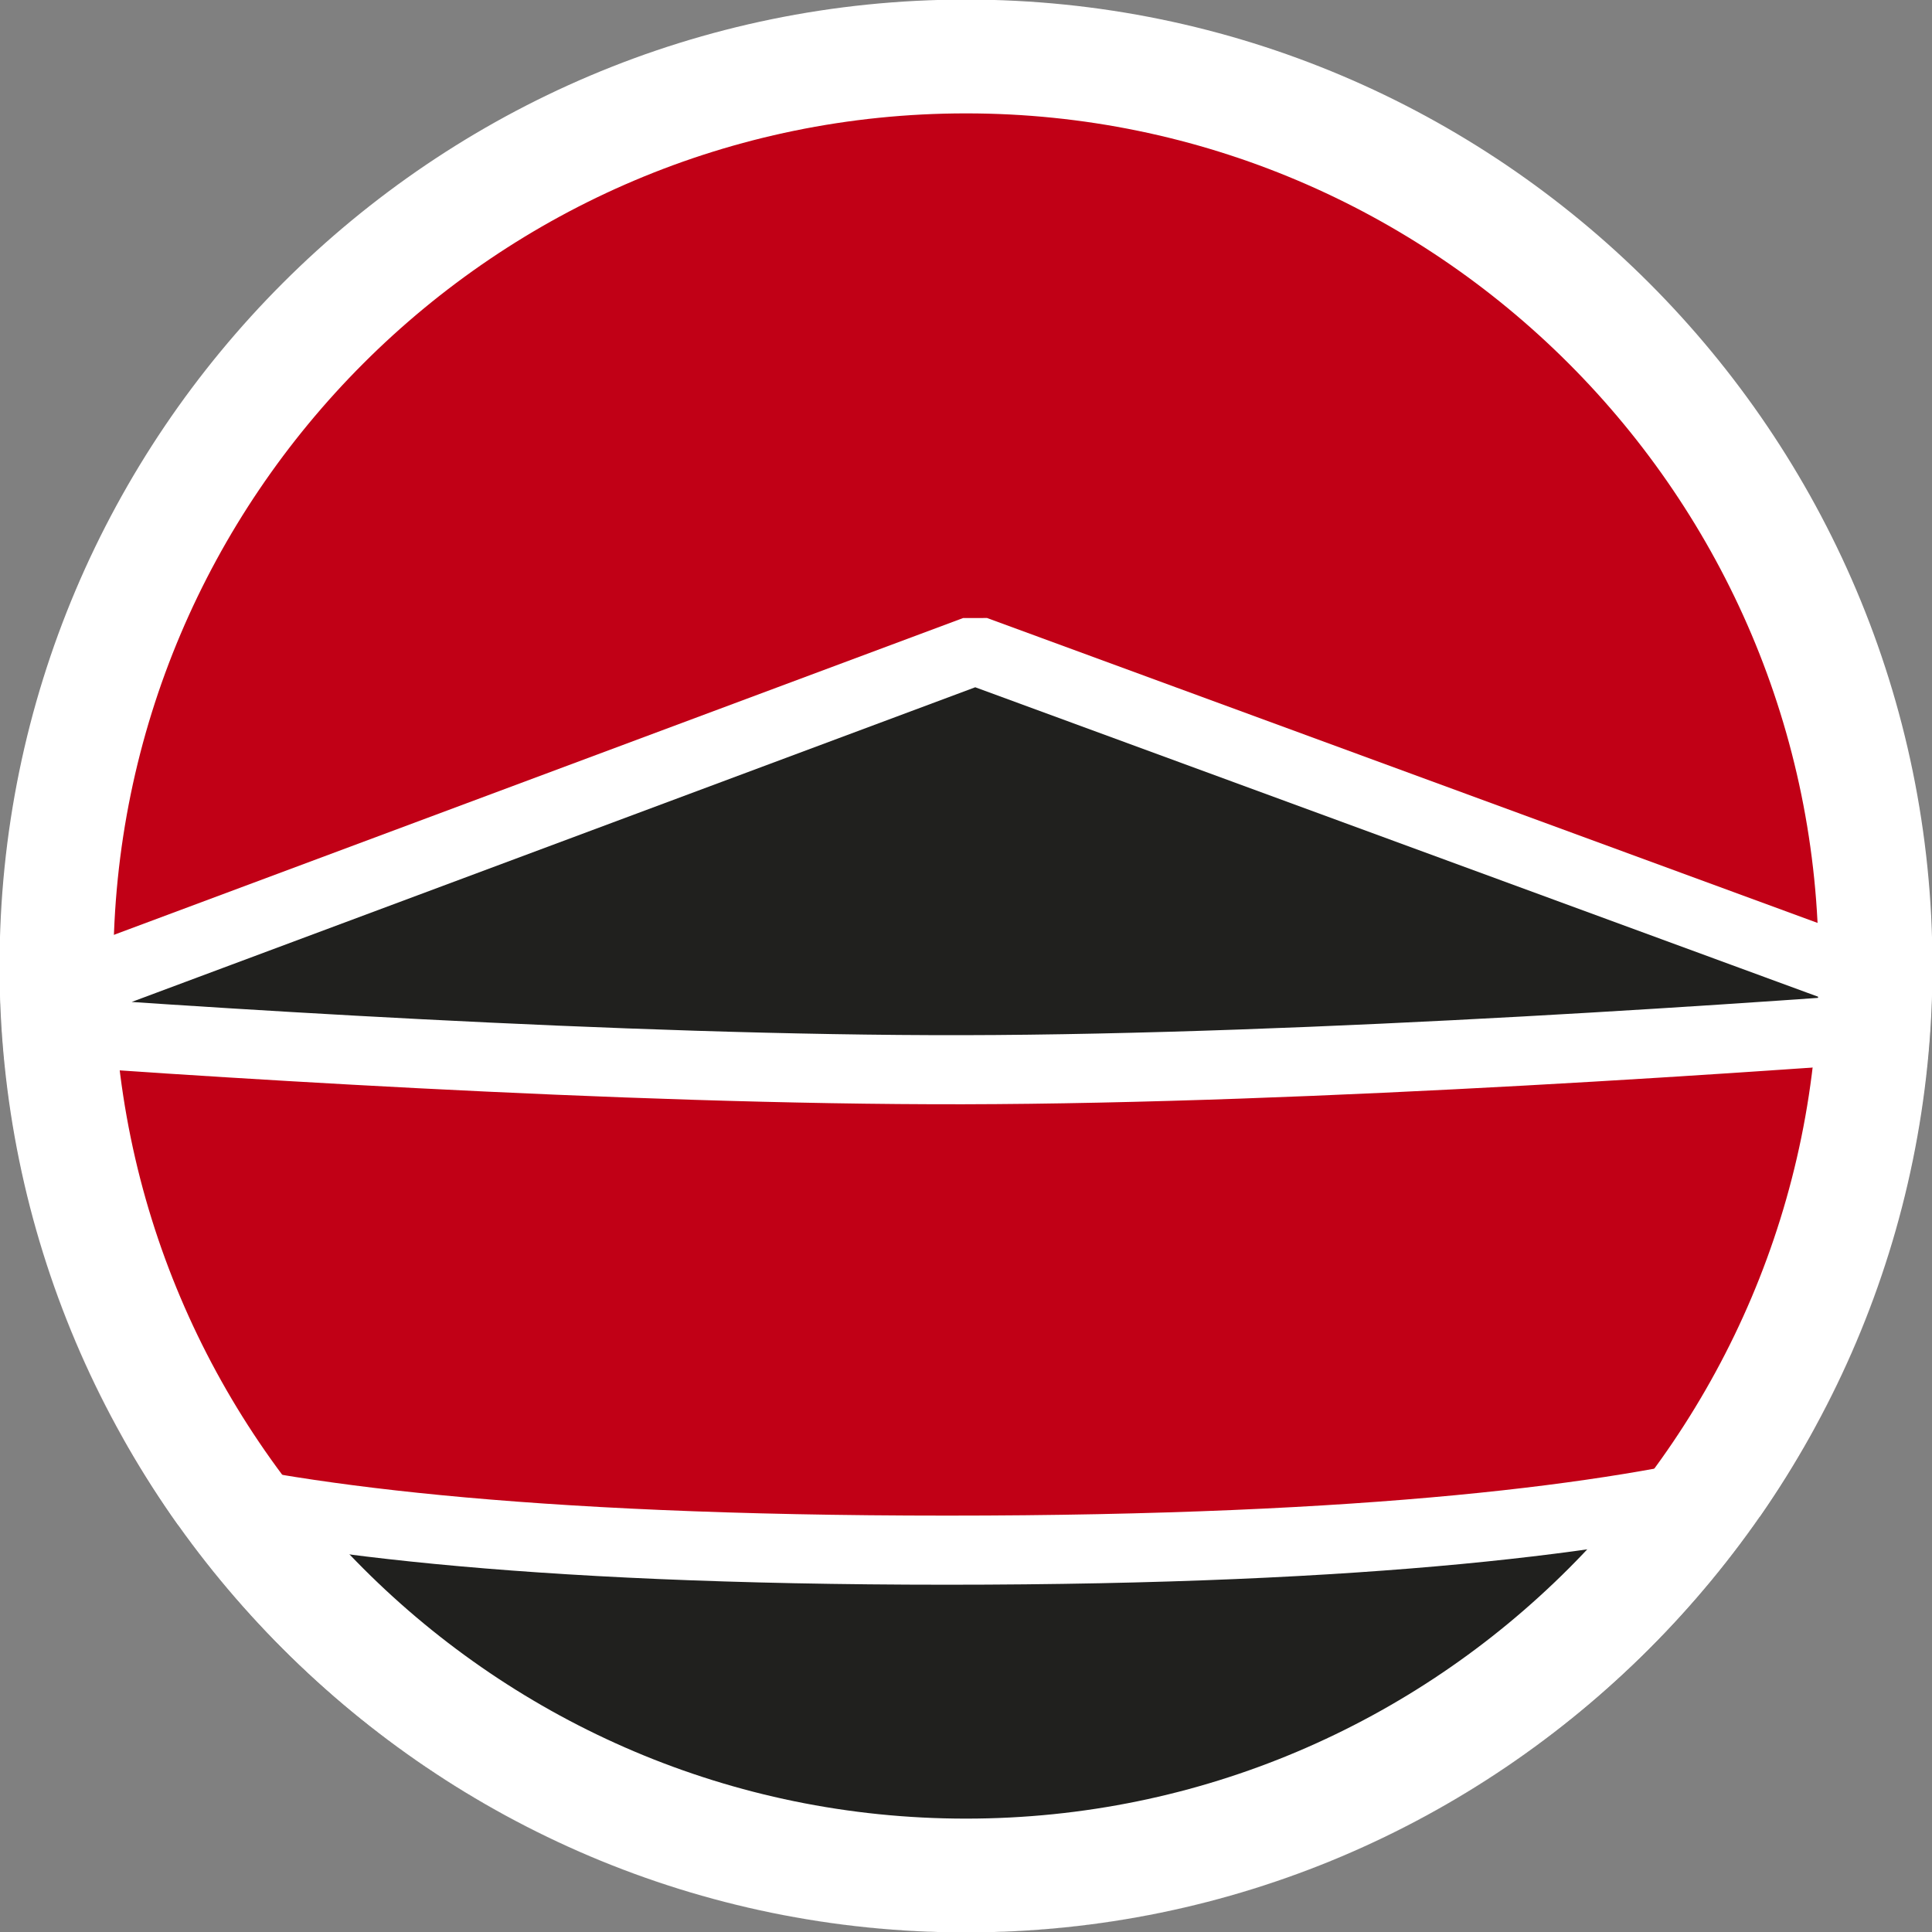
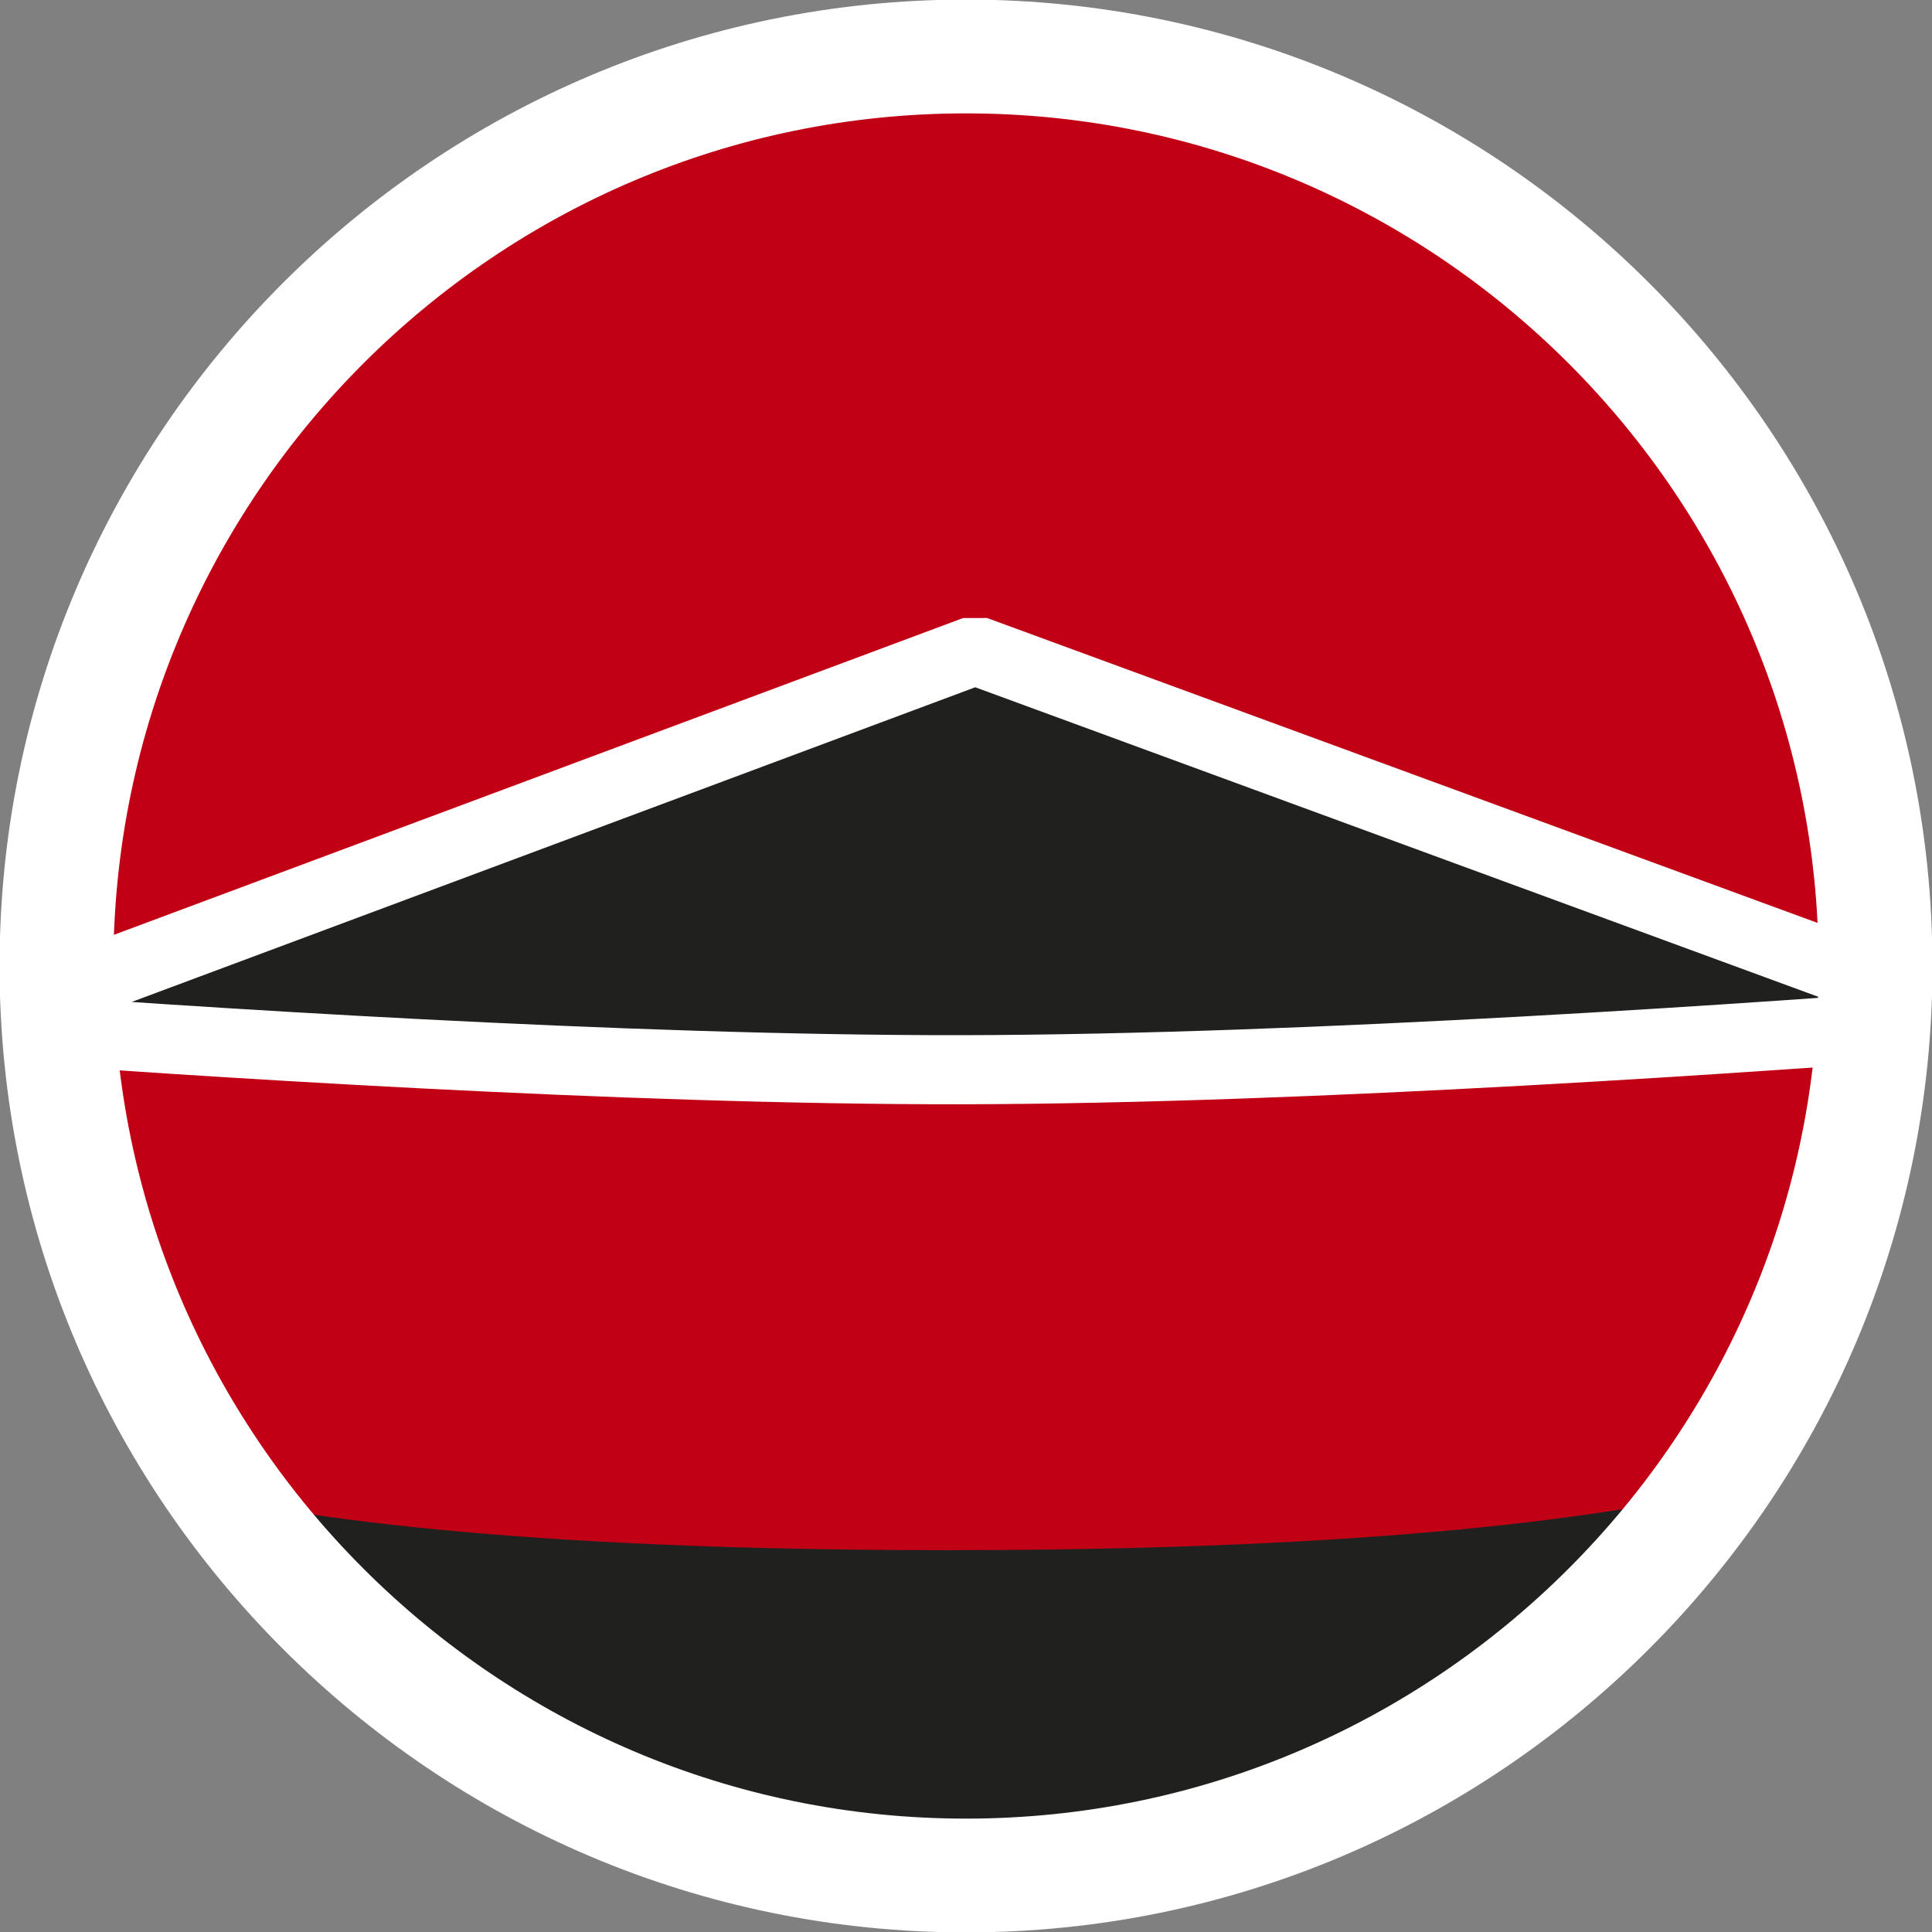
<svg xmlns="http://www.w3.org/2000/svg" xmlns:xlink="http://www.w3.org/1999/xlink" version="1.1" id="Ebene_1" x="0px" y="0px" viewBox="0 0 104.88 104.88" style="enable-background:new 0 0 104.88 104.88;" xml:space="preserve">
  <rect x="0" y="0" width="104.88" height="104.88" fill="#808080" stroke="none" />
  <style type="text/css">
	.st0{clip-path:url(#SVGID_2_);fill:#C10016;}
	.st1{clip-path:url(#SVGID_4_);fill:#20201E;}
	.st2{clip-path:url(#SVGID_4_);fill:none;stroke:#20201E;stroke-width:5.358;}
	.st3{clip-path:url(#SVGID_4_);fill:#C10016;}
	.st4{clip-path:url(#SVGID_4_);fill:none;stroke:#FFFFFF;stroke-width:3.751;}
	.st5{clip-path:url(#SVGID_4_);fill:none;stroke:#FFFFFF;stroke-width:3.751;stroke-linejoin:bevel;}
	.st6{clip-path:url(#SVGID_6_);fill:none;stroke:#FFFFFF;stroke-width:6.178;}
</style>
  <g>
    <defs>
      <rect id="SVGID_1_" x="-0.001" y="-0.001" width="104.882" height="104.882" />
    </defs>
    <clipPath id="SVGID_2_">
      <use xlink:href="#SVGID_1_" style="overflow:visible;" />
    </clipPath>
    <path class="st0" d="M3.065,52.44c0,27.225,22.149,49.374,49.375,49.374s49.375-22.149,49.375-49.374S79.666,3.066,52.44,3.066   S3.065,25.215,3.065,52.44" />
  </g>
  <g>
    <defs>
      <circle id="SVGID_3_" cx="52.44" cy="52.44" r="52.441" />
    </defs>
    <clipPath id="SVGID_4_">
      <use xlink:href="#SVGID_3_" style="overflow:visible;" />
    </clipPath>
    <rect x="-6.709" y="70.523" class="st1" width="118.297" height="35.387" />
    <rect x="-6.709" y="70.523" class="st2" width="118.297" height="35.387" />
    <path class="st3" d="M0.032,55.187V76.43c0.305,0.63,4.819,7.722,51.381,7.722c46.372,0,52.46-7.066,53.034-7.946   c-0.002-7.007-0.004-14.013-0.006-21.019H0.032z" />
-     <path class="st4" d="M0.032,55.187V76.43c0.305,0.63,4.819,7.722,51.381,7.722c46.372,0,52.46-7.066,53.034-7.946   c-0.002-7.007-0.004-14.013-0.006-21.019H0.032z" />
    <path class="st1" d="M-1.602,55.654c11.697,0.874,35.406,2.45,53.887,2.416c18.906-0.034,43.722-1.775,55.351-2.678   C89.401,48.697,71.17,42.004,52.936,35.309C34.757,42.09,16.577,48.873-1.602,55.654" />
    <path class="st5" d="M-1.602,55.654c11.697,0.874,35.406,2.45,53.887,2.416c18.906-0.034,43.722-1.775,55.351-2.678   C89.401,48.697,71.17,42.004,52.936,35.309C34.757,42.09,16.577,48.873-1.602,55.654z" />
  </g>
  <g>
    <defs>
      <rect id="SVGID_5_" x="-0.001" y="-0.001" width="104.882" height="104.882" />
    </defs>
    <clipPath id="SVGID_6_">
      <use xlink:href="#SVGID_5_" style="overflow:visible;" />
    </clipPath>
    <path class="st6" d="M3.065,52.44c0,27.225,22.149,49.374,49.375,49.374s49.375-22.149,49.375-49.374S79.666,3.066,52.44,3.066   S3.065,25.215,3.065,52.44z" />
  </g>
</svg>